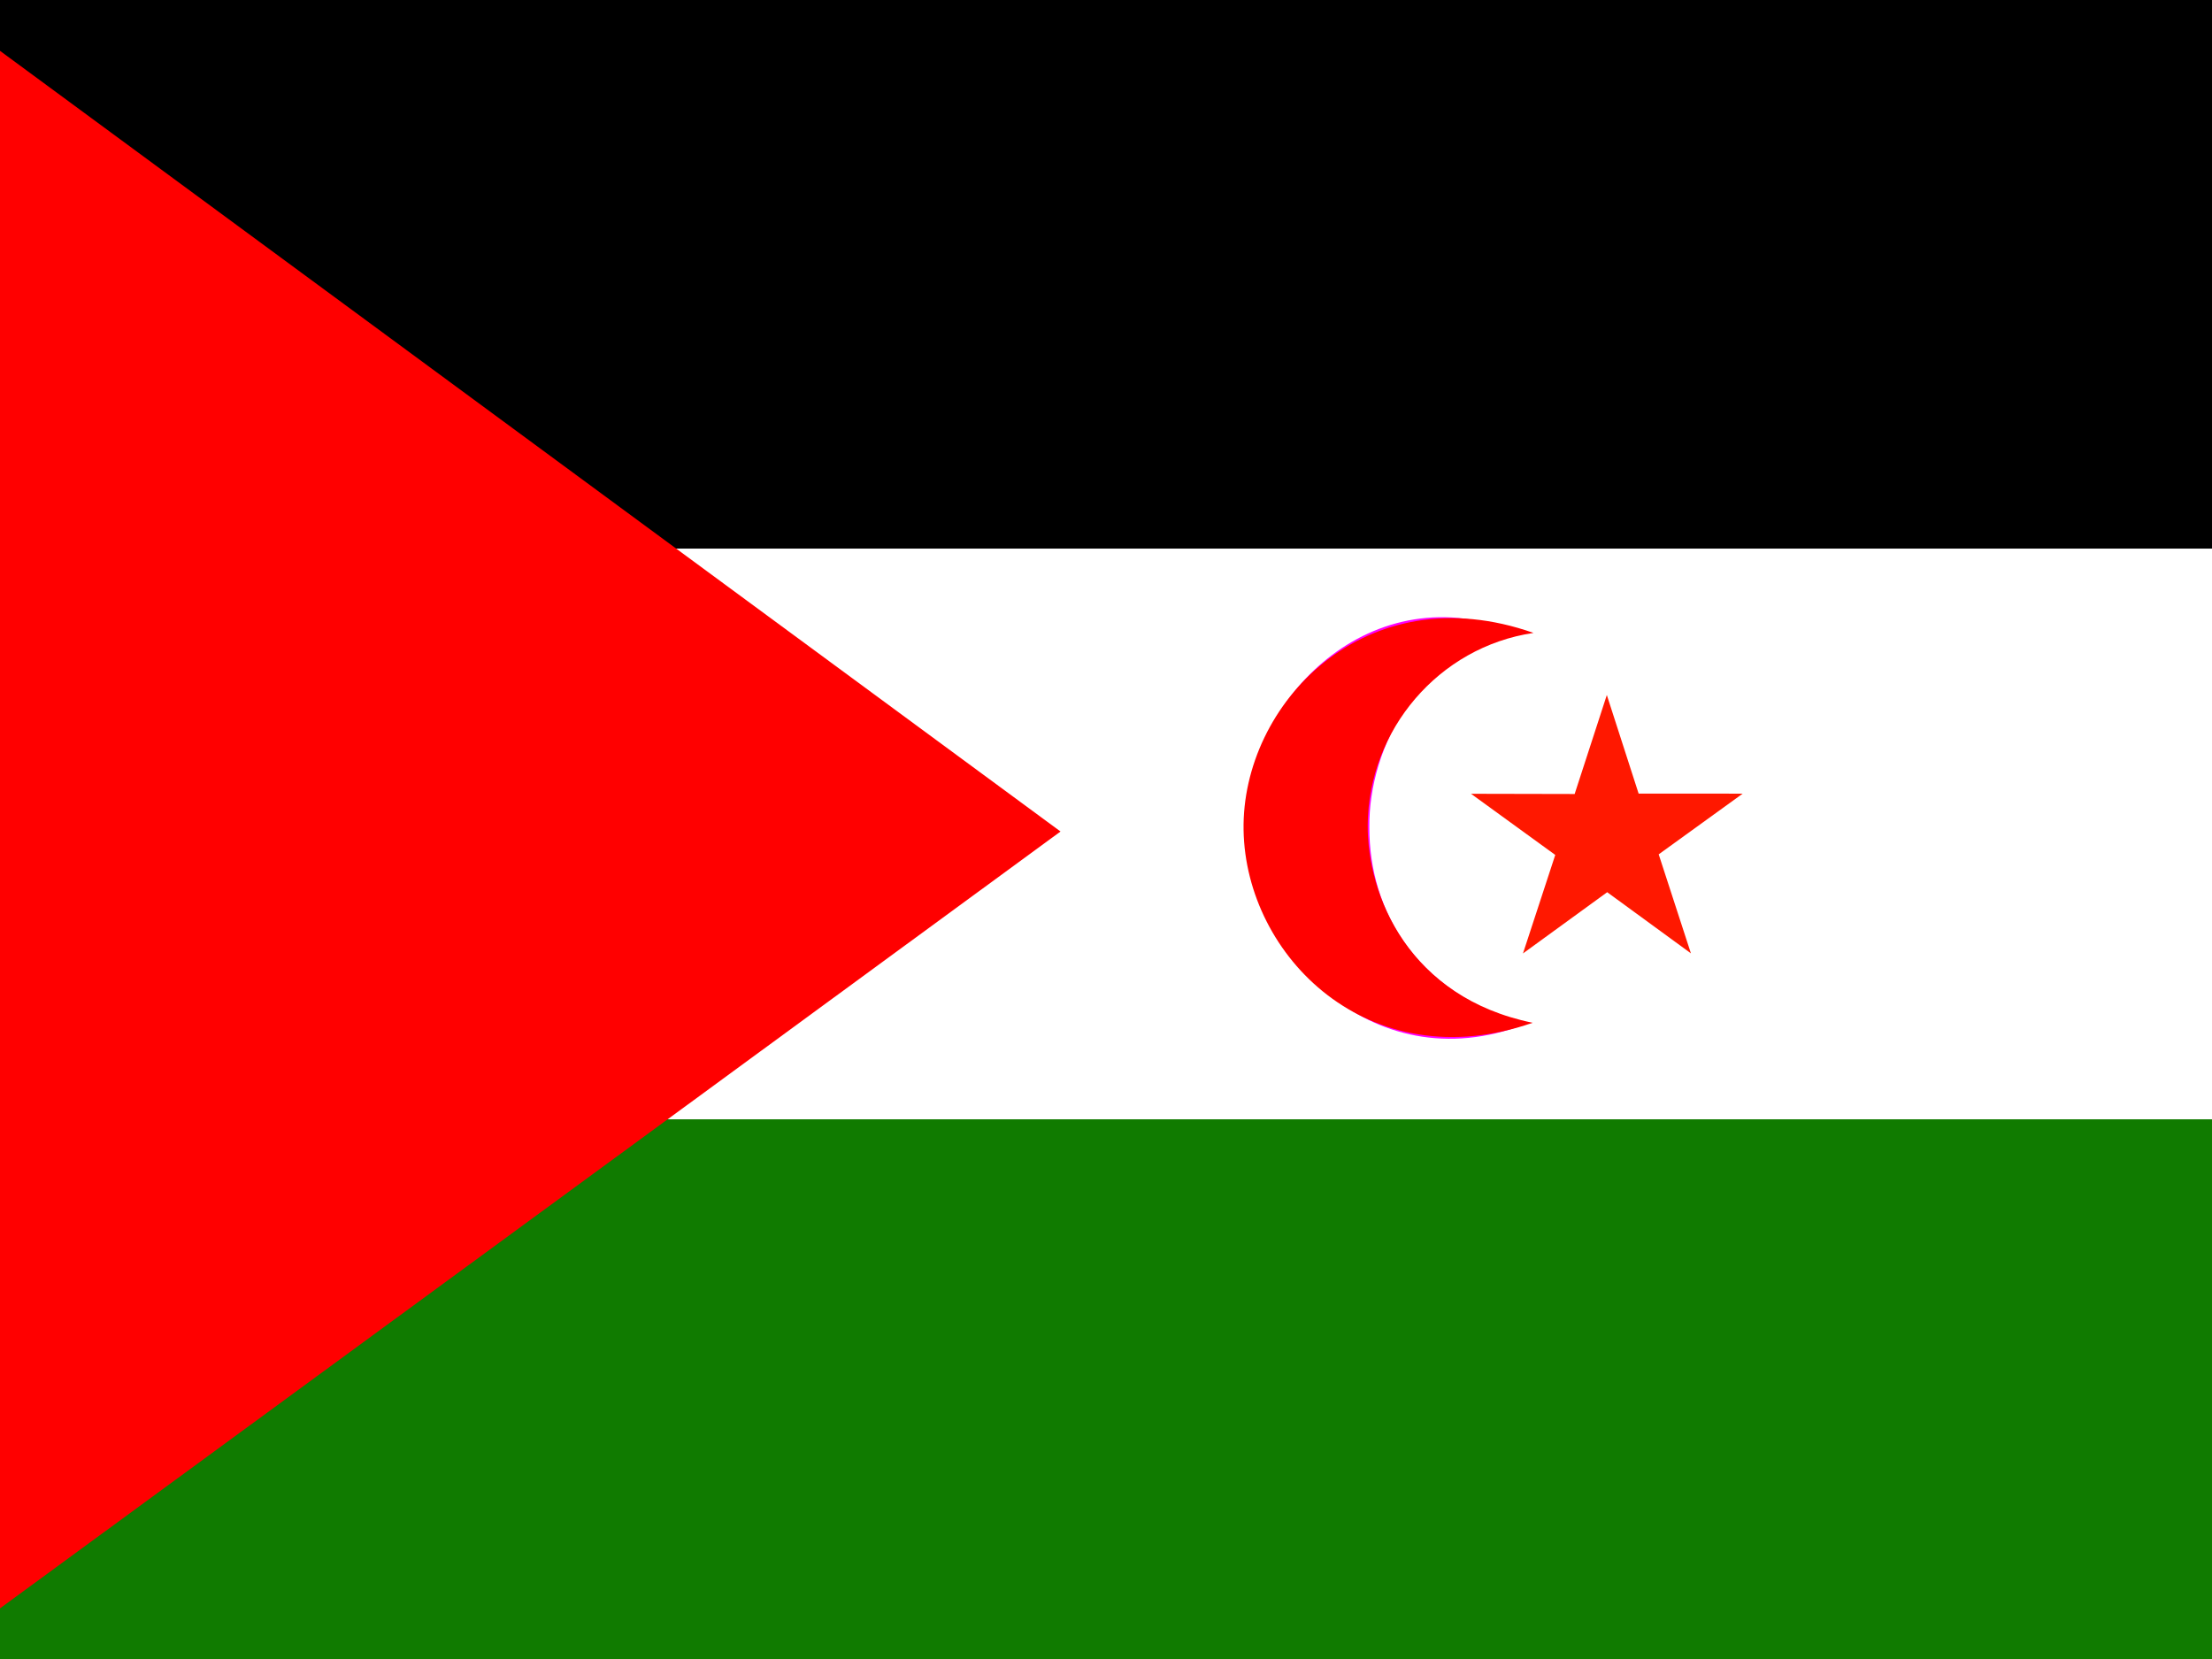
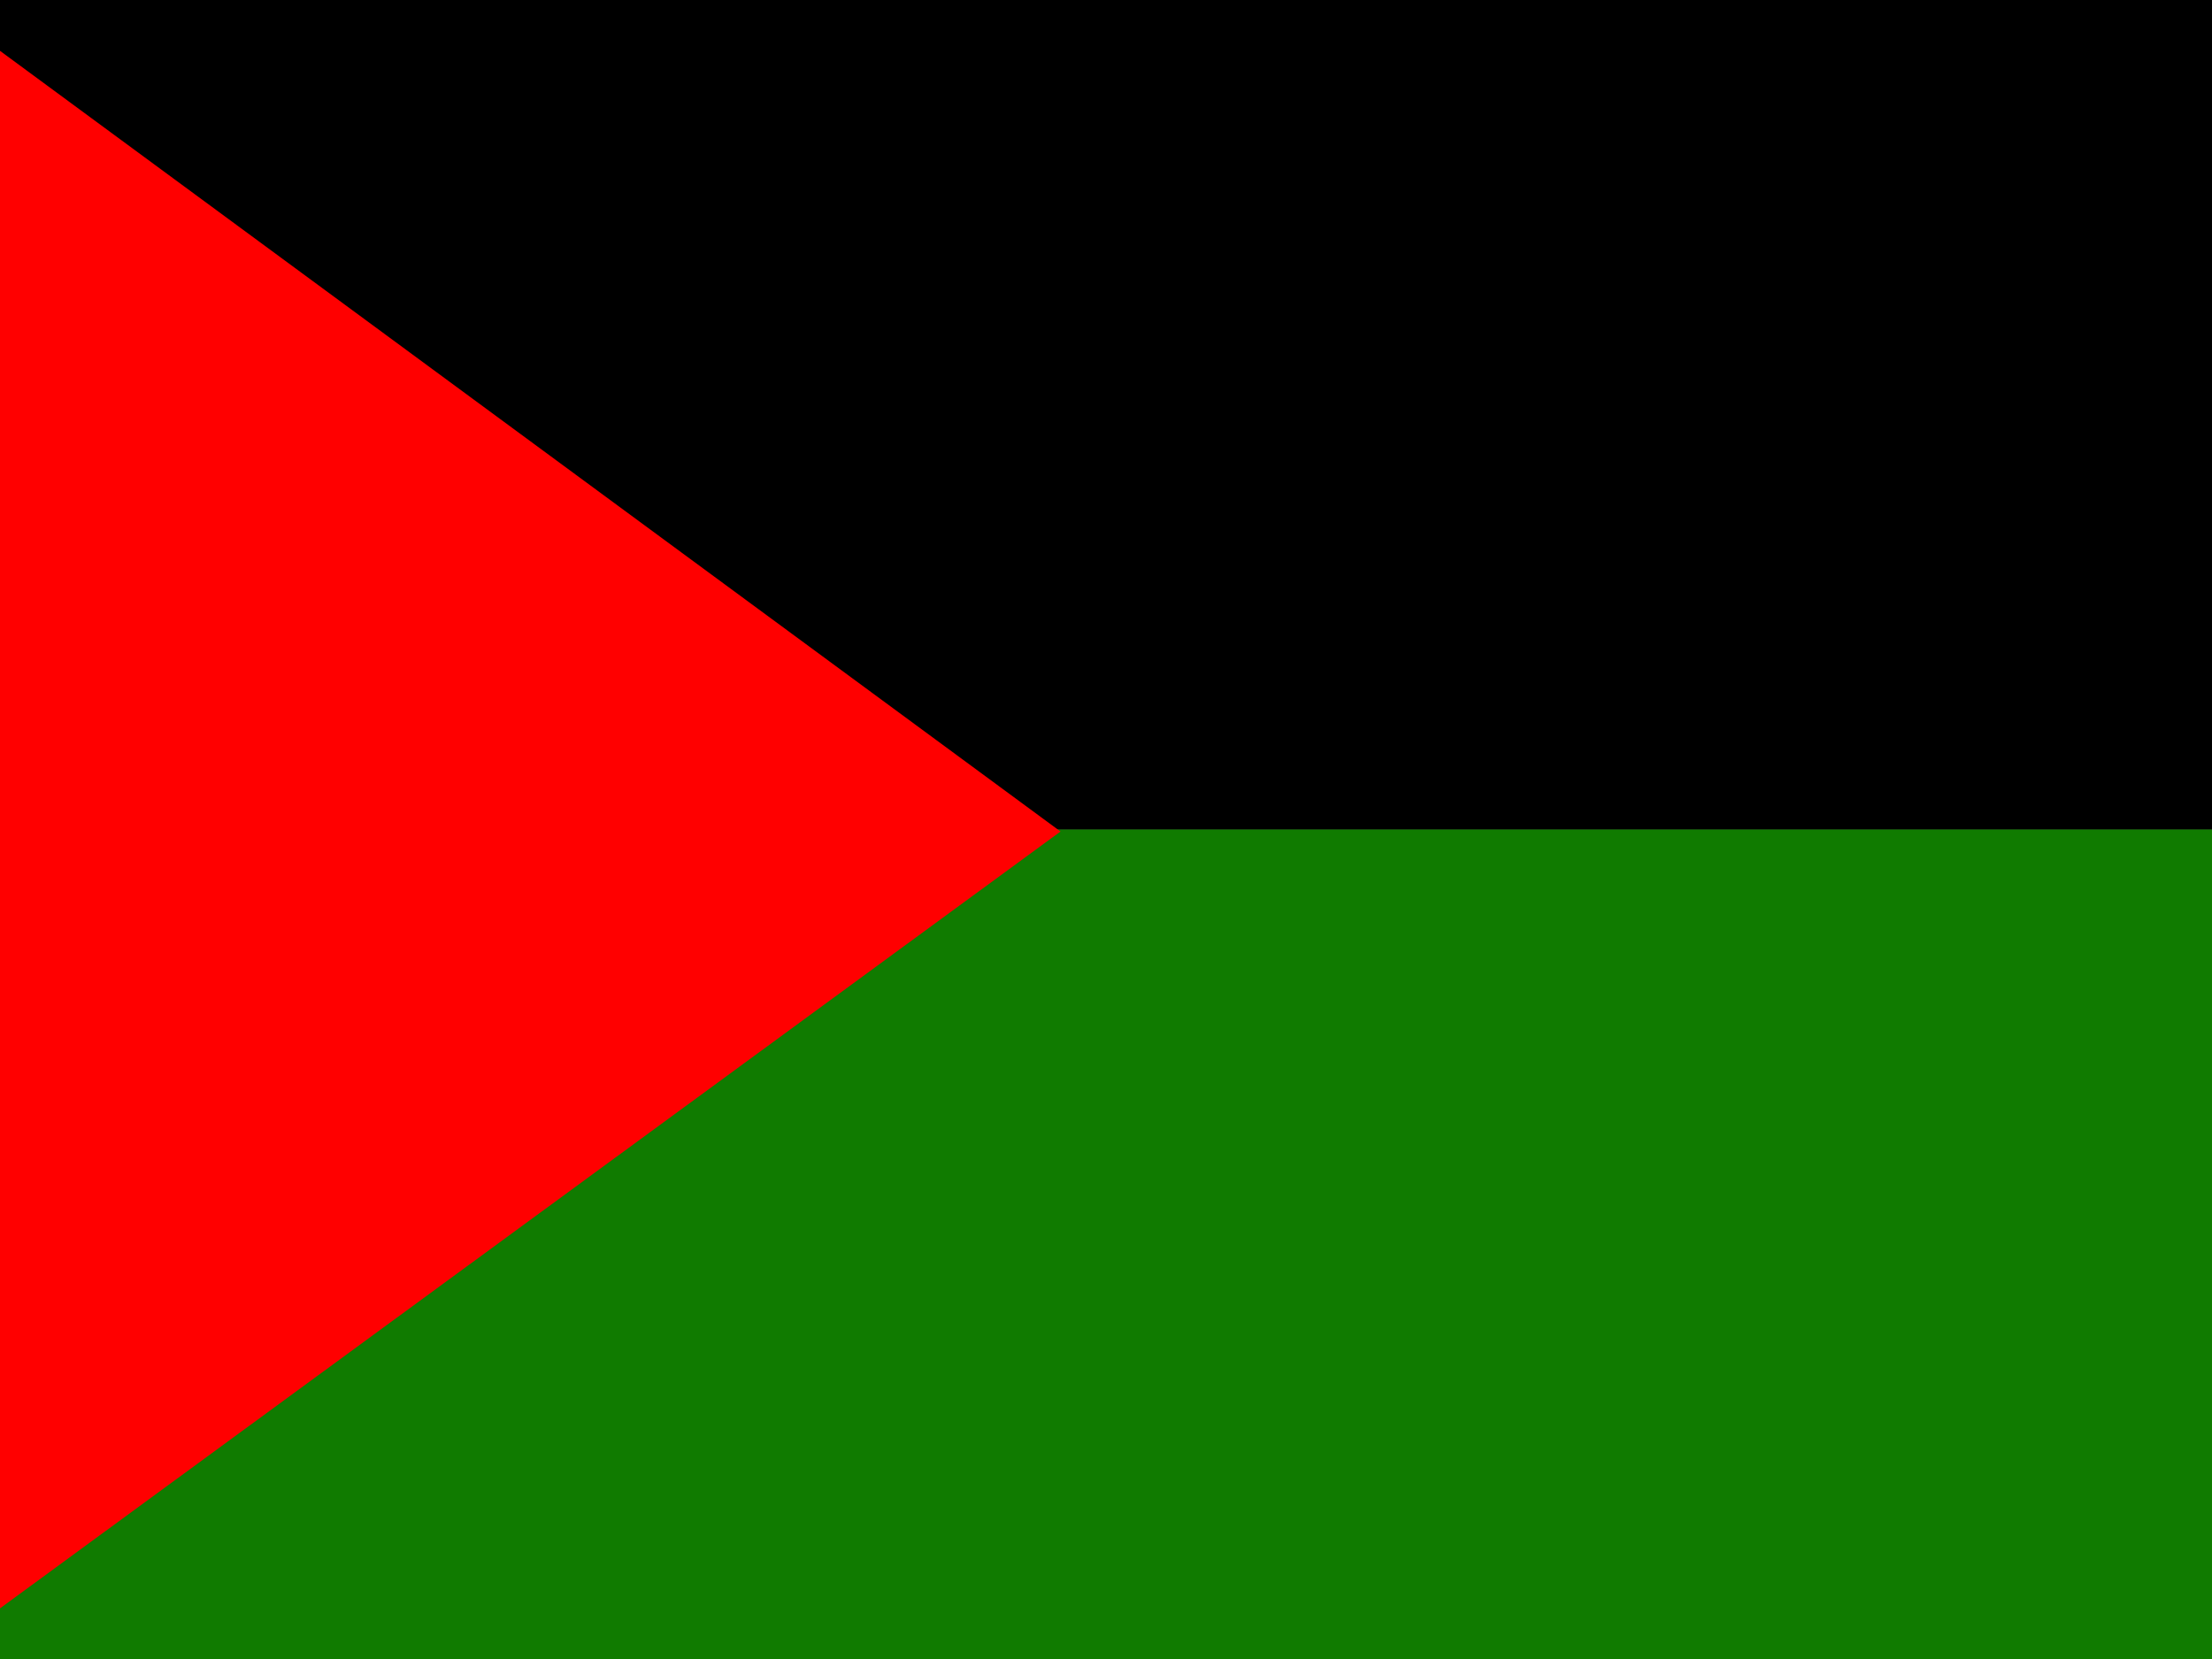
<svg xmlns="http://www.w3.org/2000/svg" height="480" width="640">
  <rect width="100%" height="100%" fill="#333333" stroke="none" />
  <g clip-path="url(#a)" fill-rule="evenodd">
    <path d="M-20 0h960v240h-960z" />
    <path fill="#107b00" d="M-20 240h960v240h-960z" />
-     <path fill="#fff" d="M-20 158.728h960v165.122h-960z" />
-     <path d="M439.356 183.328c-42.377-18.209-78.85 19.354-78.809 54.455.043 36.711 35.645 75.862 80.782 58.529-31.957-9.411-45.146-33.015-45.14-56.888-.23-23.641 14.893-51.132 43.166-56.096z" fill="#f0f" />
-     <path fill="#ff1800" d="M489.235 275.833l-24.223-17.69-24.369 17.719 9.34-28.505-24.376-17.692 29.987.064 9.311-28.643 9.202 28.534 30.11.004-24.305 17.566z" />
-     <path d="M443.444 295.922c-47.36 16.44-83.019-19.2-83.64-55.74-.619-36.54 35.241-74.219 83.881-57.061-27.52 4.081-47.73 28.201-47.971 55.471-.184 20.619 12.01 50.011 47.73 57.33z" fill="#f00" />
    <path d="M-19.981 0l326.822 240.581-326.841 239.419.002-477.544.014-2.458z" fill="#f00" />
  </g>
</svg>